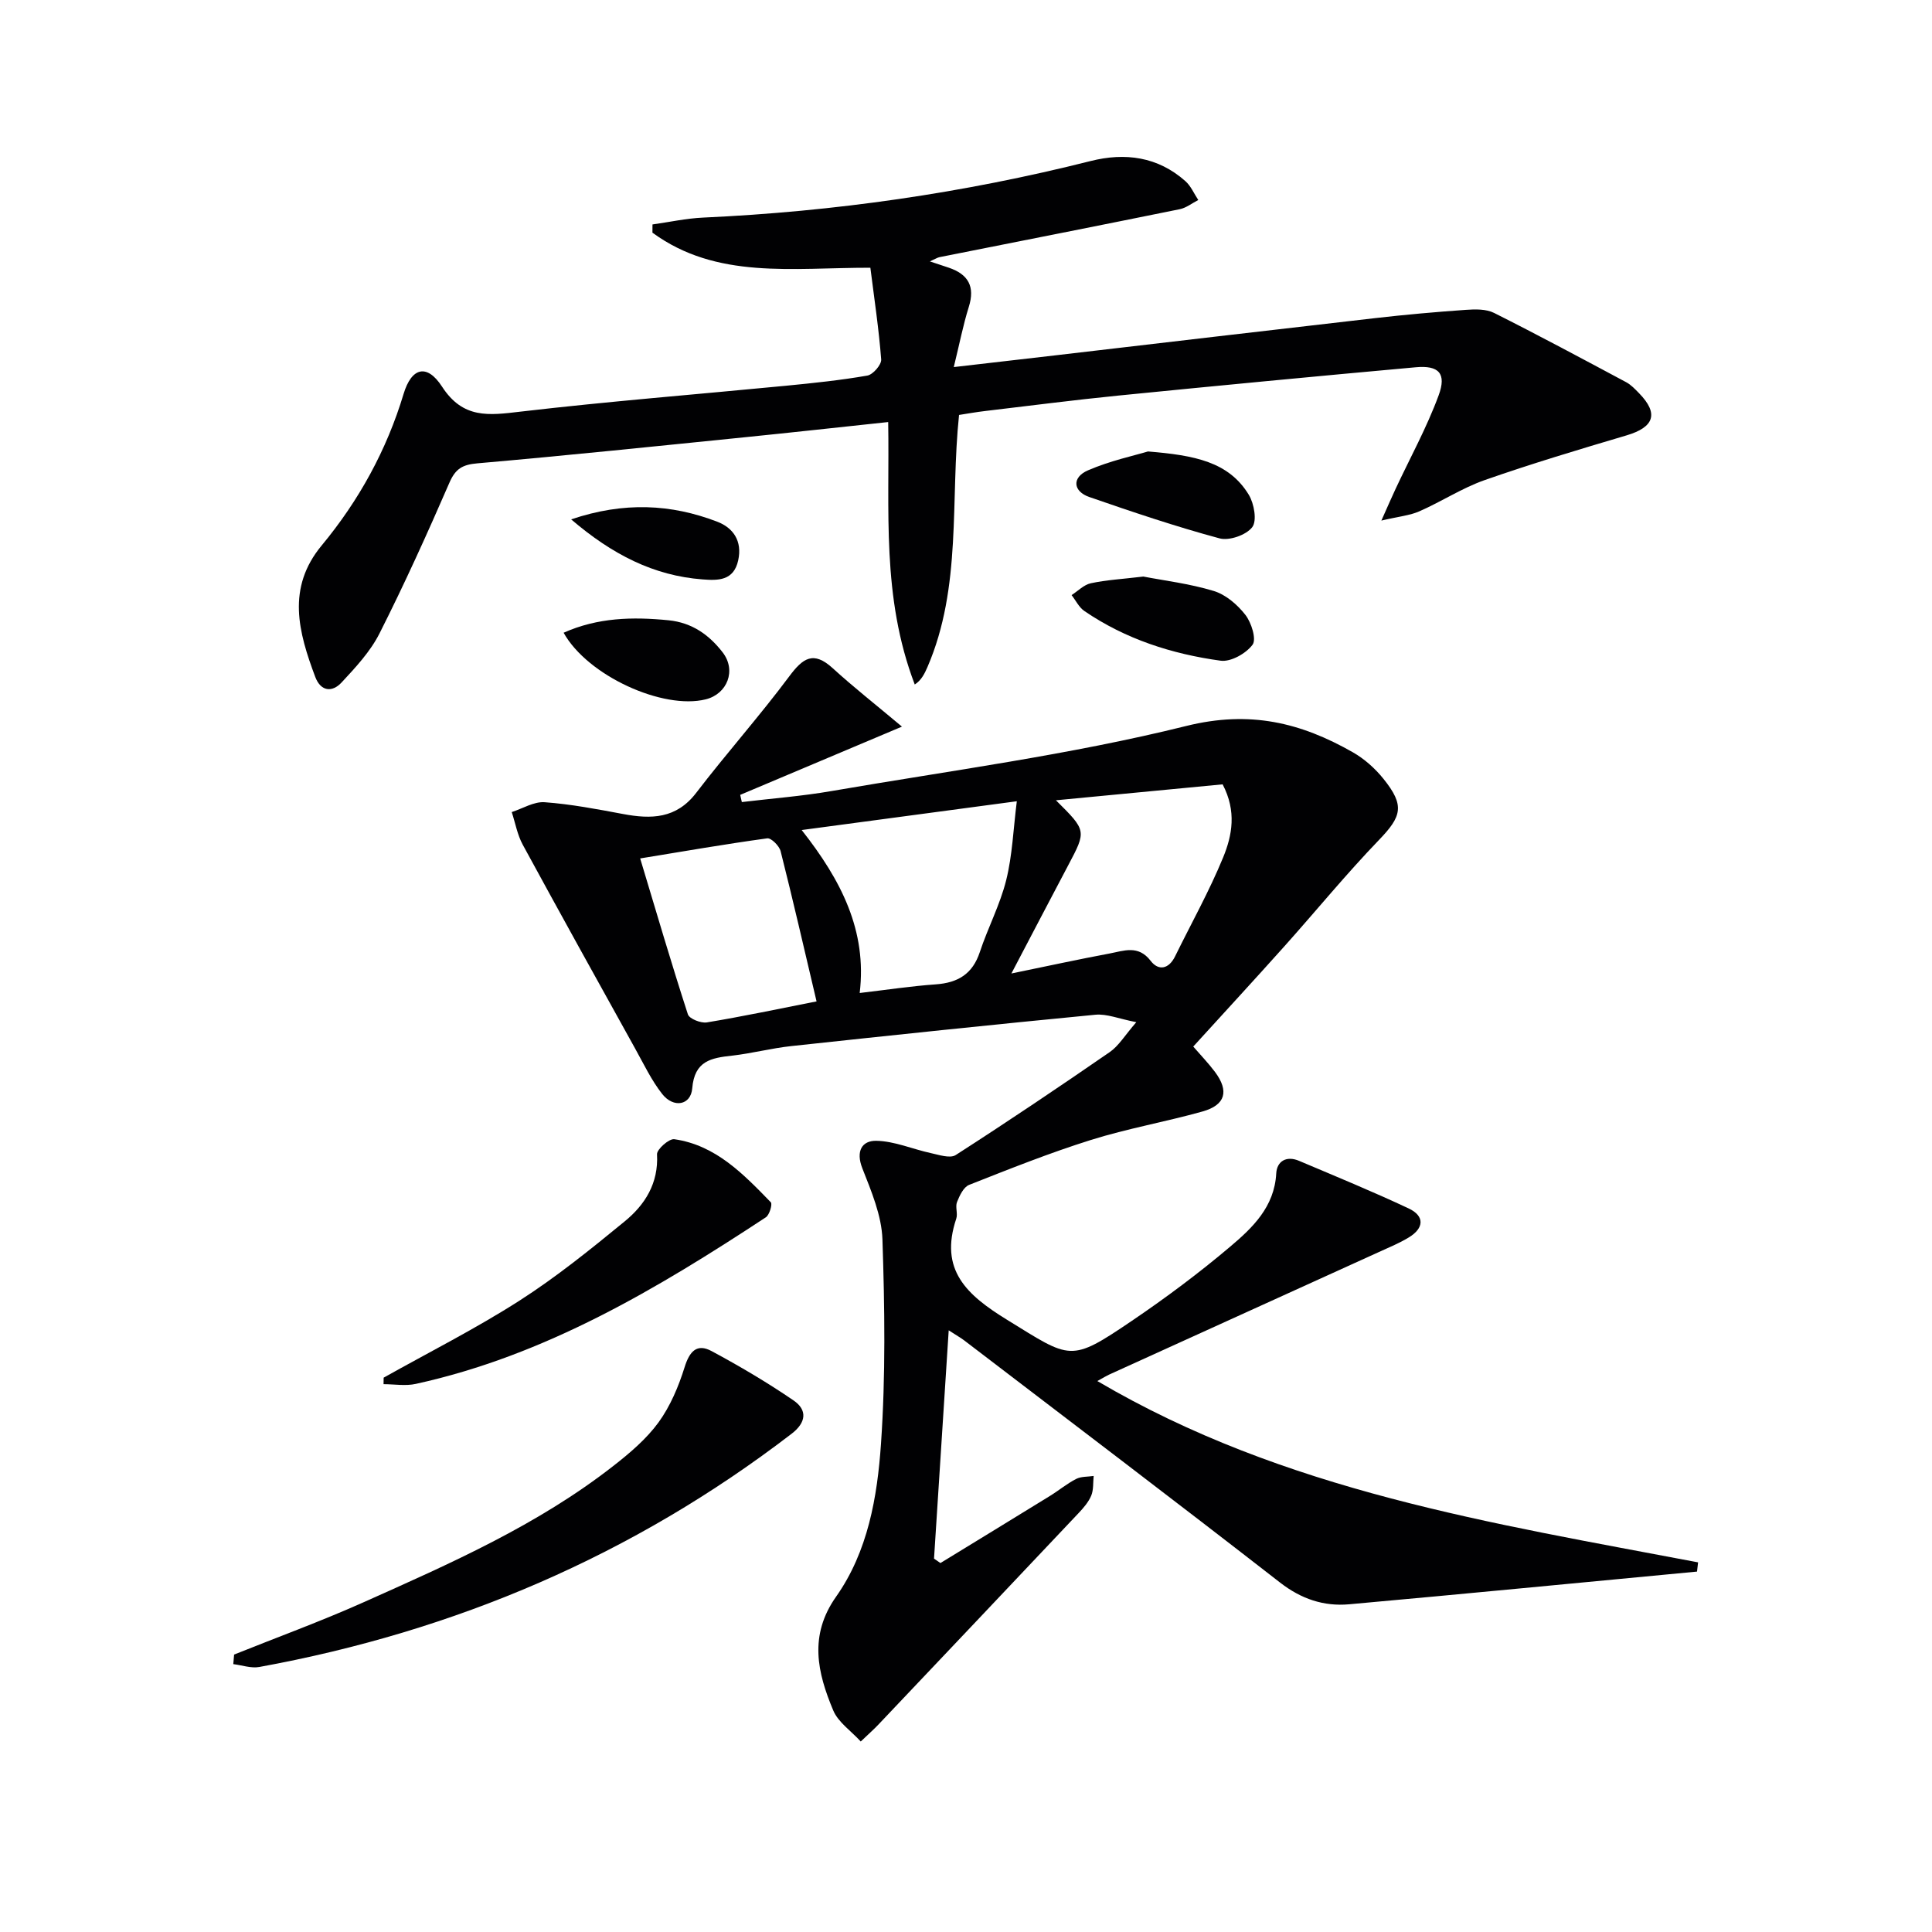
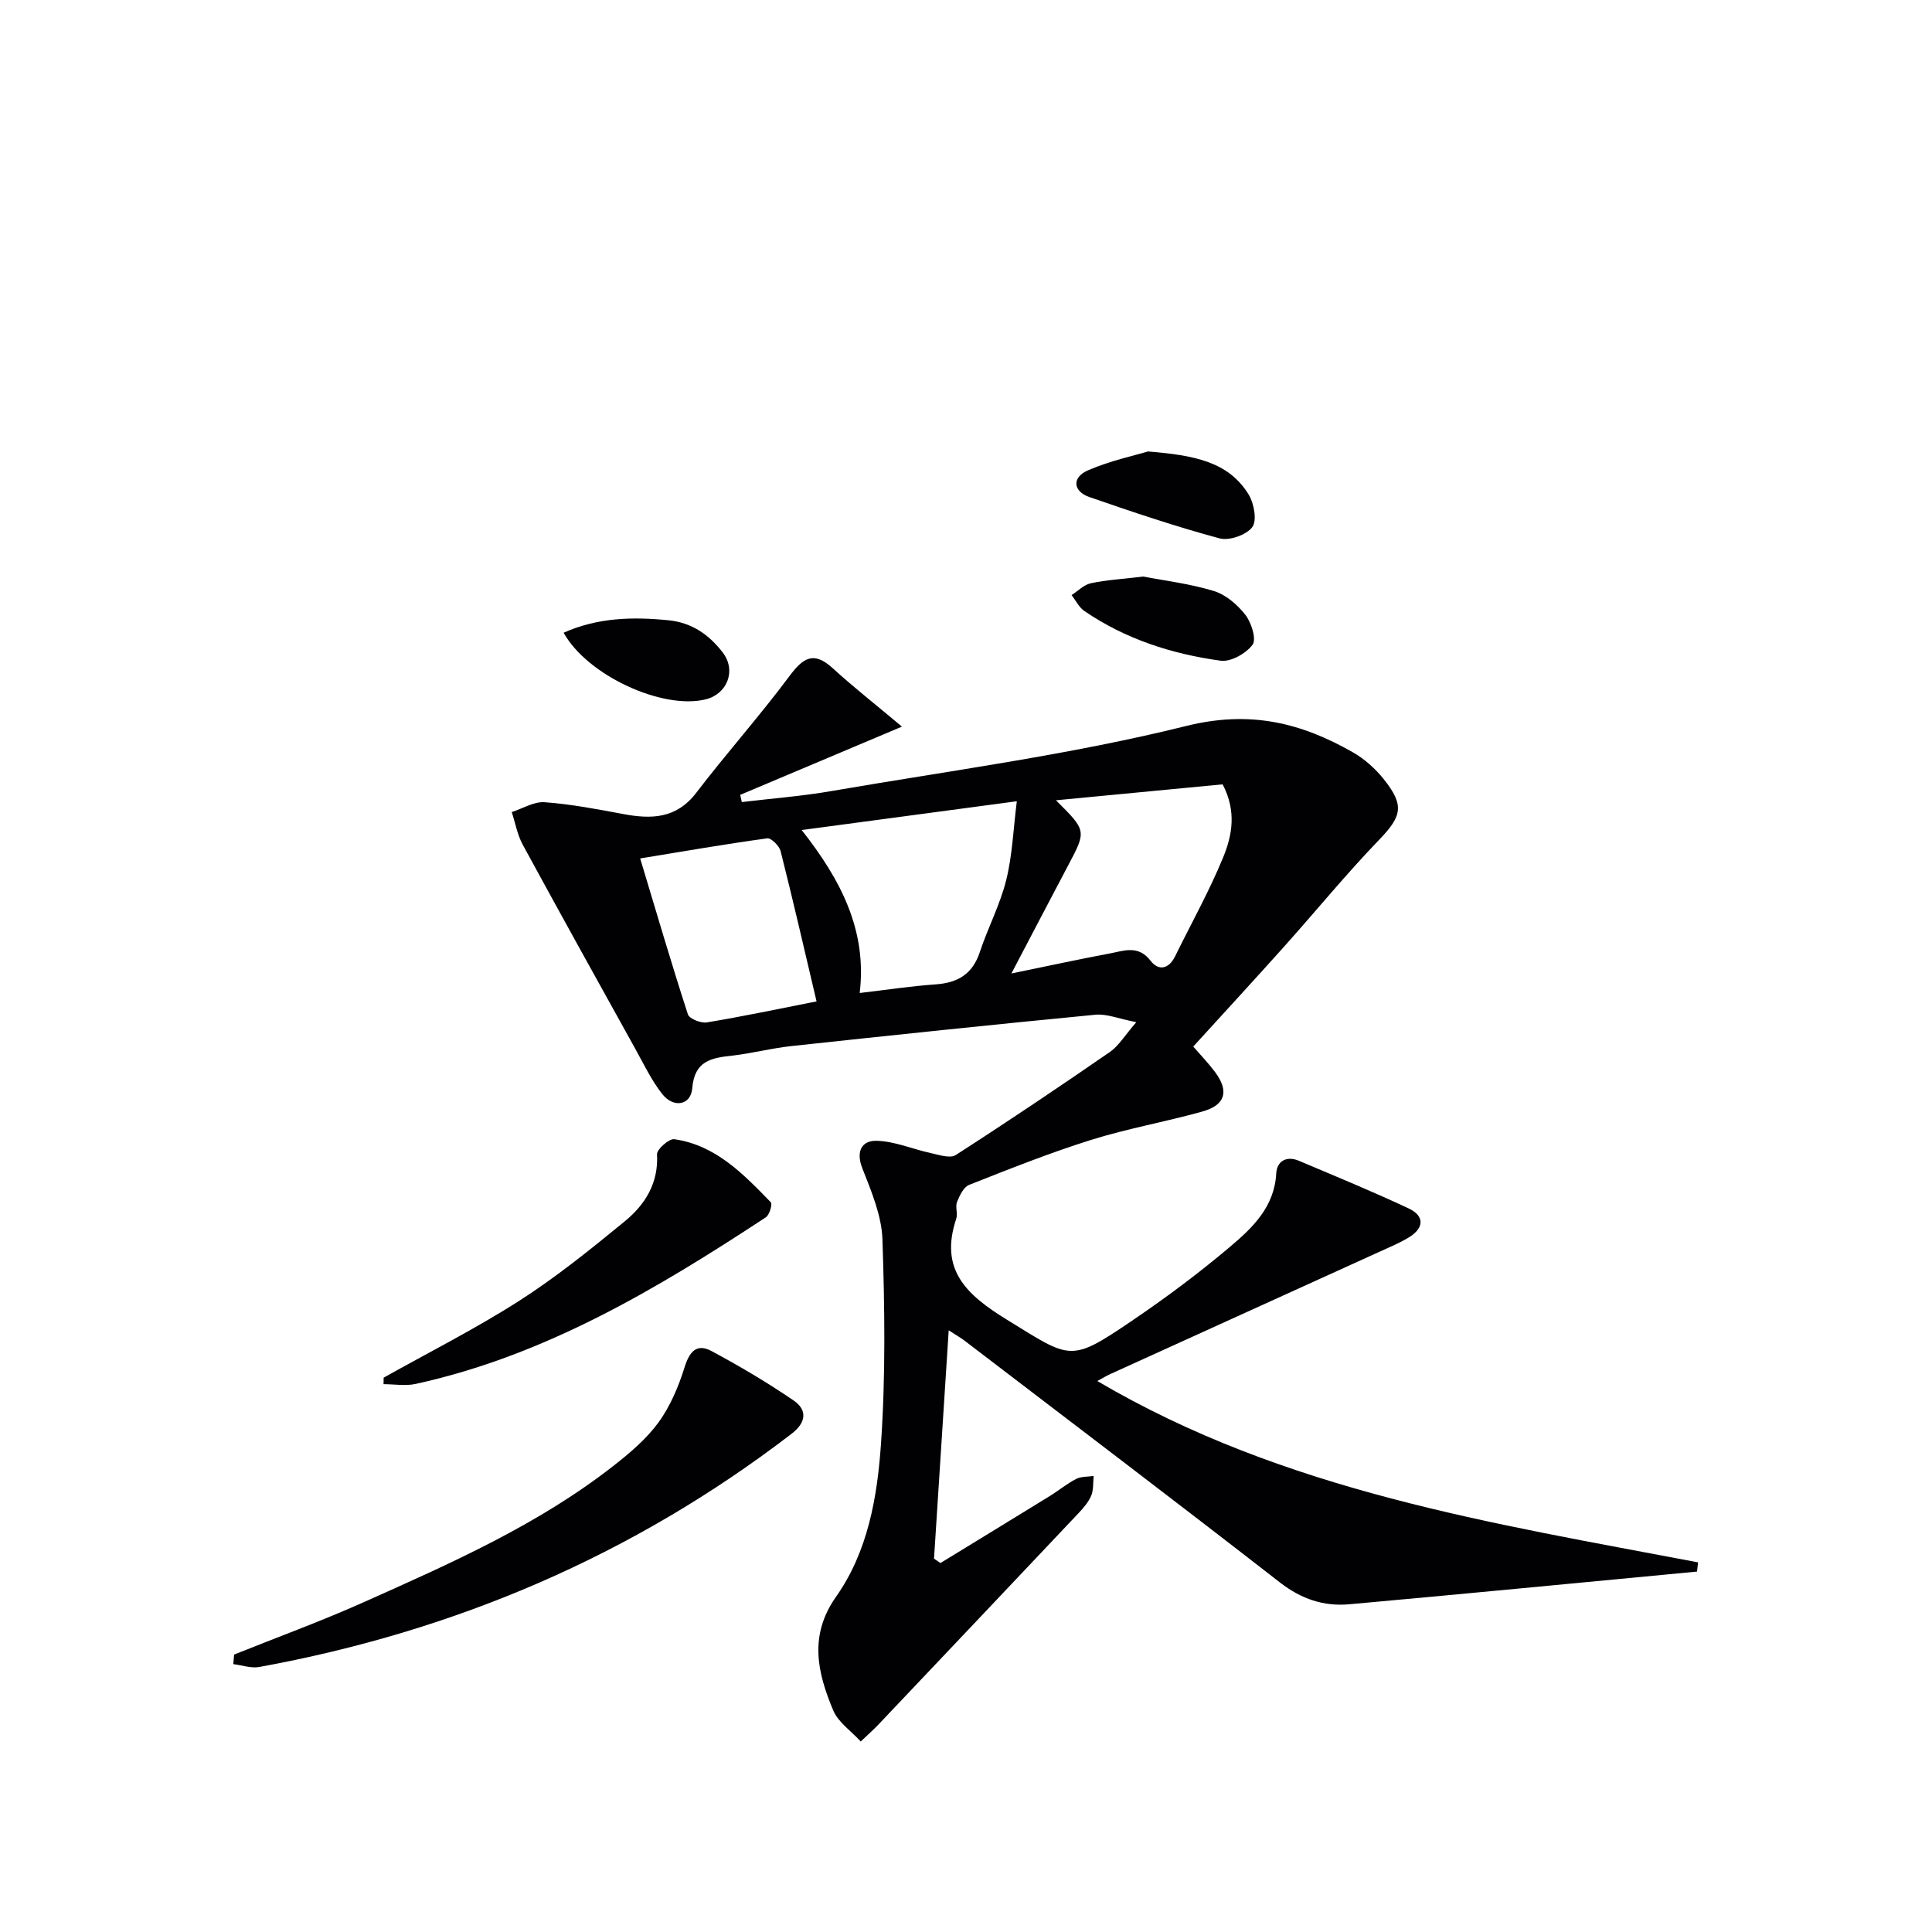
<svg xmlns="http://www.w3.org/2000/svg" enable-background="new 0 0 400 400" viewBox="0 0 400 400">
  <g fill="#010103">
    <path d="m235.26 211.63c-3.56-.68-6.08-1.77-8.48-1.54-21 2.02-41.98 4.23-62.95 6.49-4.12.44-8.17 1.52-12.28 1.98-4.31.48-7.76 1.06-8.23 6.77-.29 3.52-3.87 4.14-6.21 1.18-2.23-2.83-3.81-6.18-5.58-9.36-7.81-14.07-15.62-28.14-23.31-42.28-1.11-2.05-1.53-4.48-2.27-6.74 2.27-.73 4.6-2.2 6.81-2.04 5.44.4 10.85 1.43 16.22 2.44 5.85 1.1 11.03 1.01 15.16-4.38 6.25-8.17 13.12-15.87 19.26-24.11 2.83-3.8 5-5.35 9-1.7 4.31 3.94 8.92 7.55 14.34 12.1-12.31 5.19-22.9 9.66-33.49 14.13.11.5.23.99.34 1.49 6.21-.75 12.47-1.22 18.62-2.29 24.52-4.23 49.31-7.48 73.41-13.47 13.18-3.27 23.71-.68 34.47 5.45 2.4 1.37 4.62 3.35 6.35 5.51 4.44 5.52 3.78 7.75-.95 12.66-6.8 7.06-13.02 14.68-19.56 21.99-6.31 7.05-12.73 14.01-18.88 20.77 1.54 1.78 3.13 3.43 4.49 5.24 2.97 3.97 2.2 6.86-2.57 8.2-7.66 2.15-15.54 3.52-23.12 5.9-8.54 2.68-16.88 6.01-25.21 9.3-1.14.45-1.97 2.21-2.5 3.55-.4 1.01.2 2.4-.16 3.45-3.54 10.6 2.12 15.76 10.54 20.94 13.25 8.16 12.99 8.9 25.84.19 7.01-4.75 13.84-9.85 20.3-15.31 4.65-3.93 9.19-8.24 9.57-15.18.14-2.59 2.15-3.72 4.73-2.62 7.6 3.22 15.24 6.35 22.7 9.86 3.36 1.58 3.16 4.09.03 5.99-1.97 1.2-4.14 2.09-6.25 3.05-18.61 8.46-37.23 16.91-55.84 25.37-.54.25-1.05.57-2.41 1.32 38.81 22.84 81.83 29.44 124.38 37.54-.07.64-.14 1.27-.22 1.91-24 2.27-48 4.61-72.01 6.77-5.27.47-9.93-1.09-14.32-4.5-21.67-16.85-43.55-33.44-65.36-50.11-.76-.58-1.6-1.04-3.24-2.11-1.04 16.23-2.04 31.75-3.04 47.27.44.3.89.61 1.33.91 7.55-4.62 15.12-9.24 22.65-13.88 1.84-1.13 3.53-2.55 5.44-3.53 1.04-.54 2.41-.43 3.63-.62-.14 1.37 0 2.85-.5 4.07-.56 1.34-1.6 2.54-2.62 3.62-13.81 14.63-27.65 29.23-41.49 43.83-.91.96-1.91 1.83-3.61 3.46-2.01-2.2-4.67-3.98-5.7-6.44-3.27-7.8-5.09-15.49.59-23.54 6.59-9.34 8.54-20.63 9.3-31.67.97-14.05.77-28.21.3-42.3-.17-4.96-2.3-9.98-4.16-14.72-1.4-3.55-.08-5.76 2.9-5.7 3.76.07 7.48 1.72 11.25 2.54 1.71.37 4.01 1.16 5.18.41 10.75-6.91 21.36-14.05 31.88-21.31 1.87-1.29 3.1-3.42 5.51-6.2zm-69.28-39.78c8.2 10.41 13.55 20.87 12.01 33.74 5.61-.66 10.68-1.43 15.77-1.79 4.57-.33 7.6-2.14 9.1-6.68 1.66-5.02 4.19-9.79 5.46-14.89 1.28-5.13 1.47-10.54 2.2-16.34-15.41 2.06-29.49 3.94-44.54 5.96zm52.64-6.16c6.35 6.3 6.34 6.29 2.53 13.48-3.73 7.06-7.43 14.14-11.75 22.38 7.69-1.58 13.97-2.95 20.29-4.13 2.95-.55 5.97-1.85 8.54 1.51 1.63 2.13 3.76 1.72 5.06-.93 3.35-6.83 7.08-13.49 9.96-20.51 1.84-4.49 2.82-9.5-.12-15.1-11.22 1.08-22.47 2.15-34.51 3.3zm-49.56 41.64c-2.57-10.88-4.89-21.02-7.44-31.1-.28-1.1-1.95-2.77-2.77-2.66-8.62 1.18-17.2 2.67-26.31 4.16 3.36 11.15 6.47 21.77 9.88 32.28.3.92 2.69 1.87 3.92 1.67 7.49-1.24 14.93-2.82 22.72-4.35z" />
-     <path d="m180.2 55.43c-16.21-.02-31.82 2.47-45.12-7.26 0-.57.01-1.14.01-1.7 3.5-.49 6.98-1.26 10.49-1.42 27.14-1.24 53.87-5.07 80.22-11.71 7.13-1.8 13.93-.91 19.64 4.18 1.13 1.01 1.78 2.58 2.65 3.89-1.27.65-2.48 1.62-3.82 1.9-16.57 3.37-33.17 6.63-49.75 9.93-.45.09-.86.37-2 .88 1.71.57 2.83.93 3.94 1.31 4 1.37 5.45 3.88 4.12 8.11-1.18 3.76-1.93 7.66-3.11 12.46 7.53-.87 14.2-1.64 20.86-2.41 22.11-2.58 44.21-5.19 66.32-7.72 6.27-.72 12.56-1.28 18.85-1.72 1.94-.14 4.19-.19 5.84.64 9.2 4.62 18.27 9.49 27.36 14.35 1 .54 1.84 1.44 2.65 2.27 4.12 4.22 3.14 7.04-2.62 8.74-9.83 2.91-19.67 5.86-29.35 9.25-4.67 1.64-8.93 4.45-13.49 6.45-1.99.88-4.29 1.08-7.89 1.93 1.4-3.13 2.13-4.84 2.93-6.54 3.01-6.44 6.47-12.72 8.92-19.37 1.69-4.56.04-6.27-4.75-5.83-20.5 1.85-40.98 3.81-61.46 5.85-9.25.92-18.47 2.12-27.71 3.21-1.8.21-3.58.53-5.37.81-1.85 17.64.65 35.55-6.55 52.22-.6 1.39-1.29 2.74-2.62 3.59-6.93-18.15-5.18-36.13-5.5-54.34-10.14 1.08-19.82 2.15-29.51 3.13-18.51 1.87-37.03 3.8-55.56 5.42-3.08.27-4.52 1.12-5.77 4-4.57 10.51-9.3 20.97-14.47 31.2-1.9 3.77-4.95 7.04-7.87 10.18-1.93 2.08-4.3 1.87-5.44-1.16-3.47-9.25-5.99-18.4 1.34-27.23 7.71-9.31 13.44-19.72 16.95-31.37 1.65-5.47 4.83-6.32 7.96-1.5 4.35 6.71 9.68 5.95 16.2 5.18 18.31-2.14 36.7-3.59 55.05-5.37 5.62-.55 11.24-1.13 16.8-2.1 1.17-.2 2.95-2.25 2.87-3.34-.48-6.26-1.42-12.48-2.24-18.99z" />
    <path d="m48.47 342.56c8.89-3.57 17.91-6.86 26.65-10.76 18.04-8.06 36.19-16.03 51.91-28.33 3.39-2.65 6.8-5.54 9.31-8.98 2.44-3.36 4.15-7.43 5.4-11.43 1.02-3.28 2.54-4.97 5.59-3.33 5.81 3.12 11.52 6.49 16.96 10.21 2.9 1.98 2.64 4.57-.38 6.89-32.78 25.17-69.68 40.9-110.22 48.3-1.71.31-3.59-.37-5.39-.59.05-.64.11-1.31.17-1.98z" />
    <path d="m79.43 285.23c9.38-5.26 19.01-10.12 28.05-15.9 7.66-4.9 14.81-10.68 21.86-16.46 4.2-3.44 7.02-7.89 6.69-13.88-.06-1.03 2.49-3.28 3.57-3.13 8.59 1.23 14.31 7.22 19.99 13.06.37.38-.28 2.62-1.03 3.11-22.56 14.83-45.66 28.61-72.47 34.49-2.13.47-4.45.06-6.68.06 0-.45.01-.9.02-1.35z" />
    <path d="m237.68 93.47c9.65.79 16.71 2.13 20.87 8.97 1.11 1.83 1.73 5.39.71 6.71-1.25 1.63-4.77 2.86-6.78 2.31-9.09-2.45-18.03-5.47-26.93-8.55-3.42-1.18-3.67-4.07-.3-5.53 4.62-2 9.65-3.07 12.43-3.91z" />
    <path d="m236.72 119.37c4.27.83 9.57 1.46 14.59 2.99 2.49.76 4.9 2.84 6.54 4.95 1.24 1.6 2.32 5.03 1.48 6.17-1.34 1.81-4.5 3.6-6.61 3.31-10.08-1.38-19.7-4.47-28.22-10.29-1.11-.76-1.77-2.18-2.64-3.29 1.32-.85 2.54-2.14 3.97-2.45 3.21-.69 6.53-.87 10.89-1.39z" />
    <path d="m116.69 131c7.06-3.15 14.27-3.32 21.72-2.58 4.9.49 8.42 3.04 11.21 6.65 2.88 3.73.97 8.6-3.5 9.72-8.87 2.21-24.47-4.88-29.43-13.79z" />
-     <path d="m118.25 107.53c10.95-3.69 20.69-3.18 30.24.48 3.32 1.27 5.22 4 4.35 7.99-.93 4.29-4.23 4.2-7.38 3.96-10.13-.77-18.68-5.14-27.21-12.43z" />
  </g>
</svg>